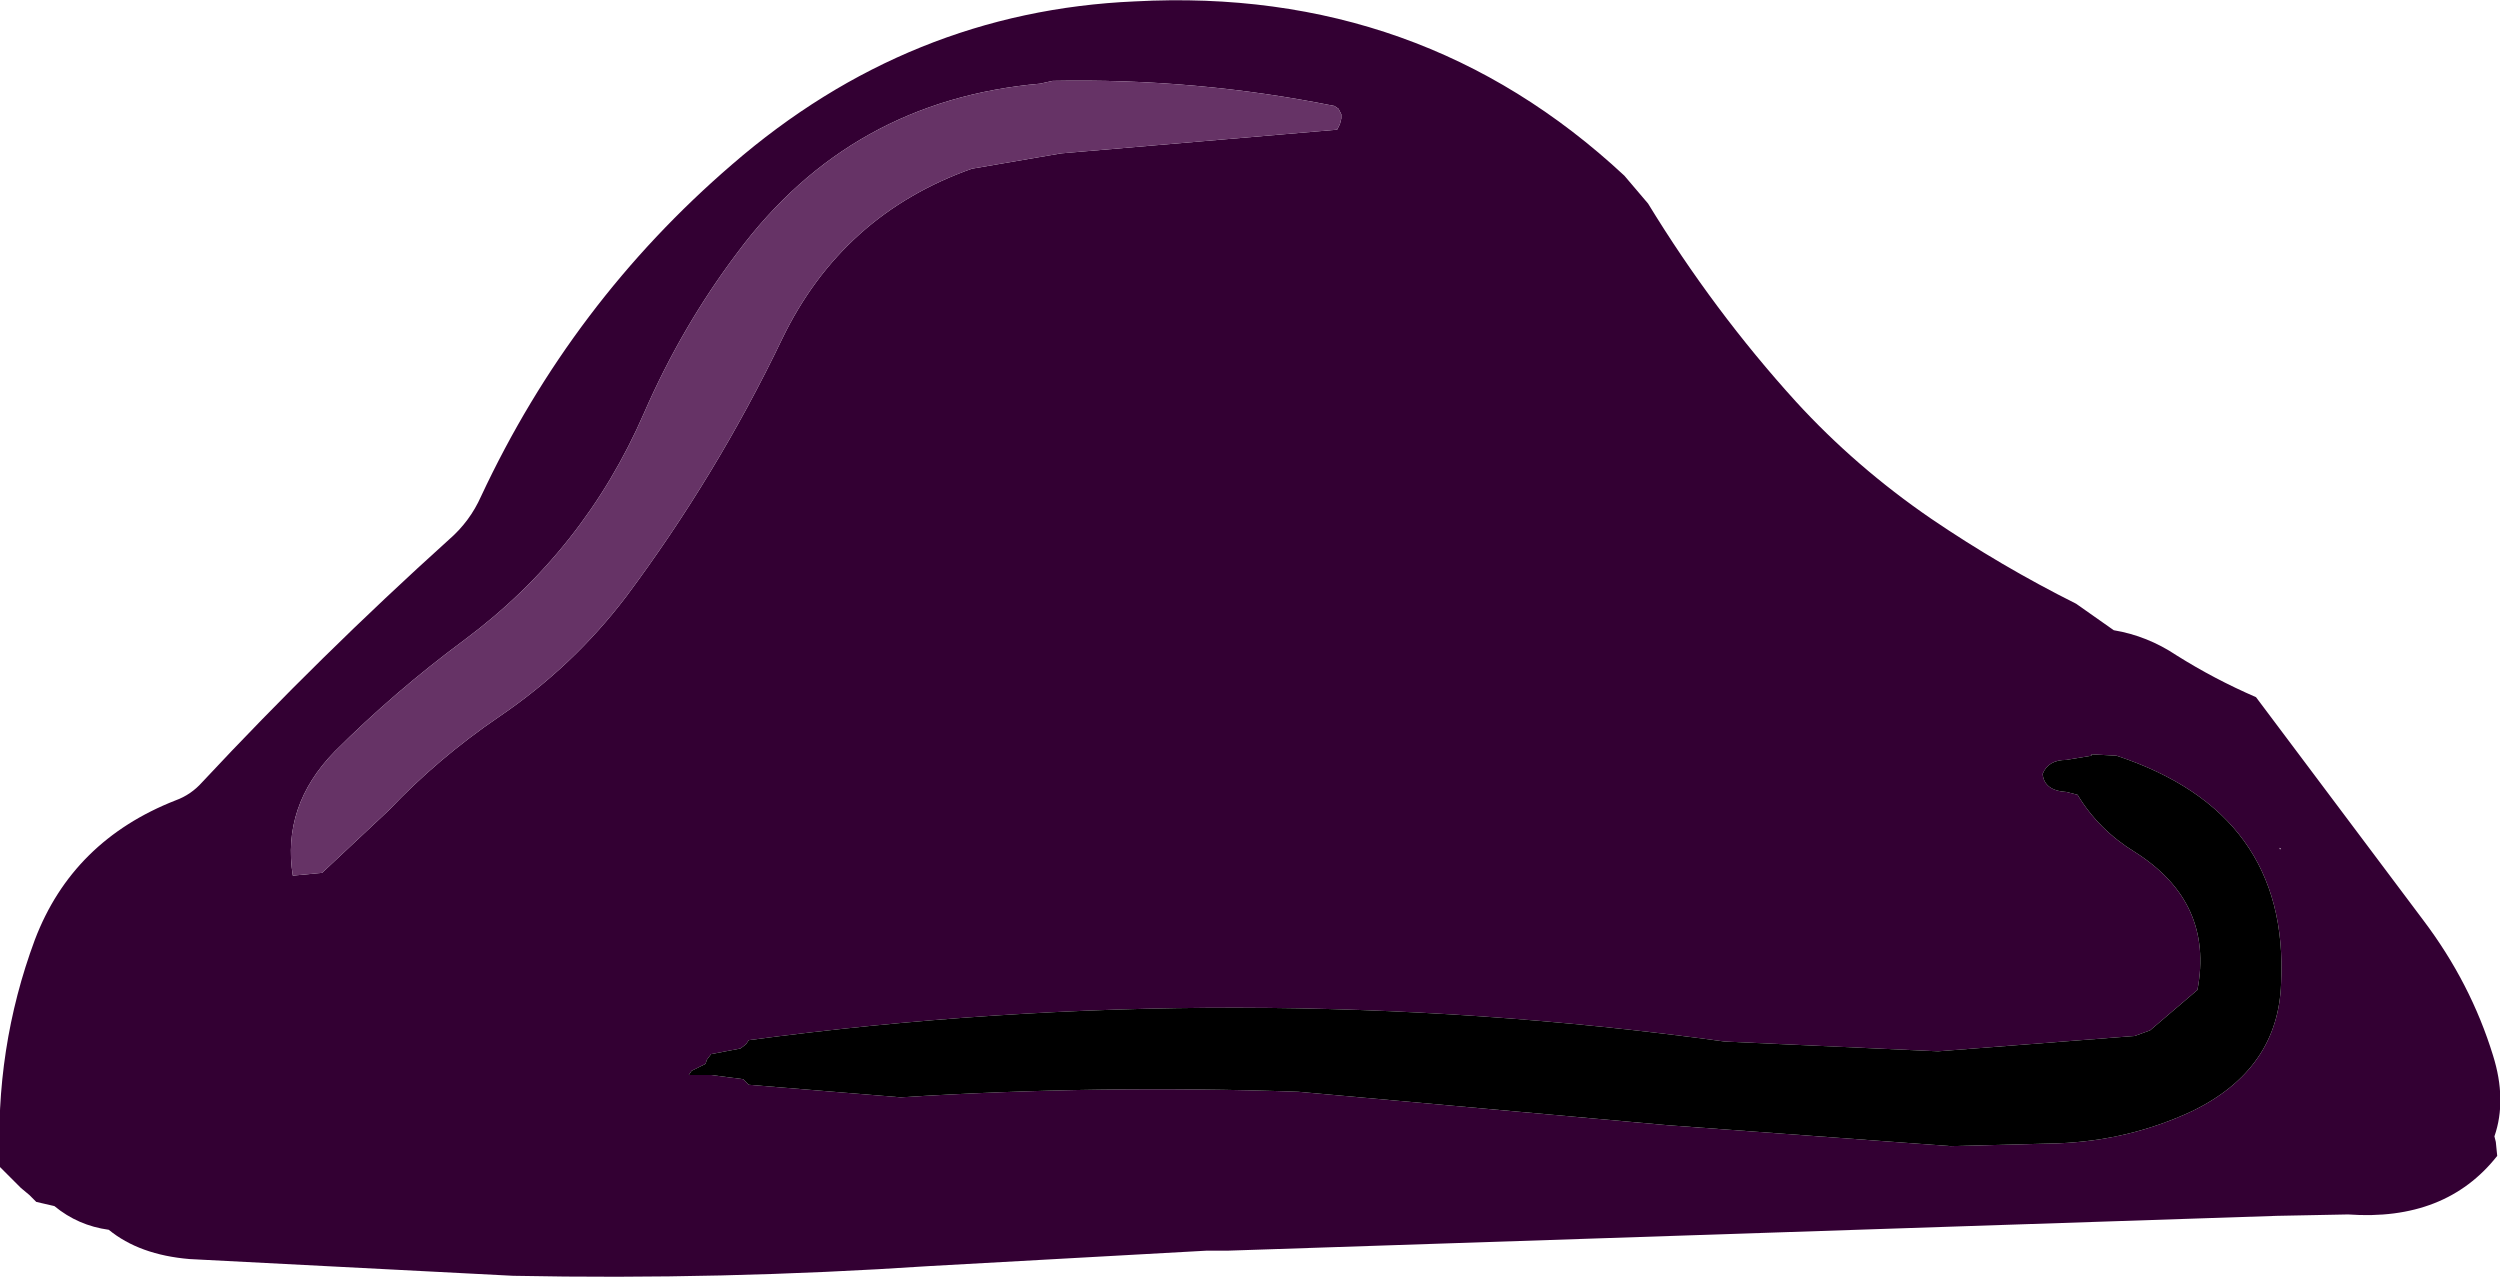
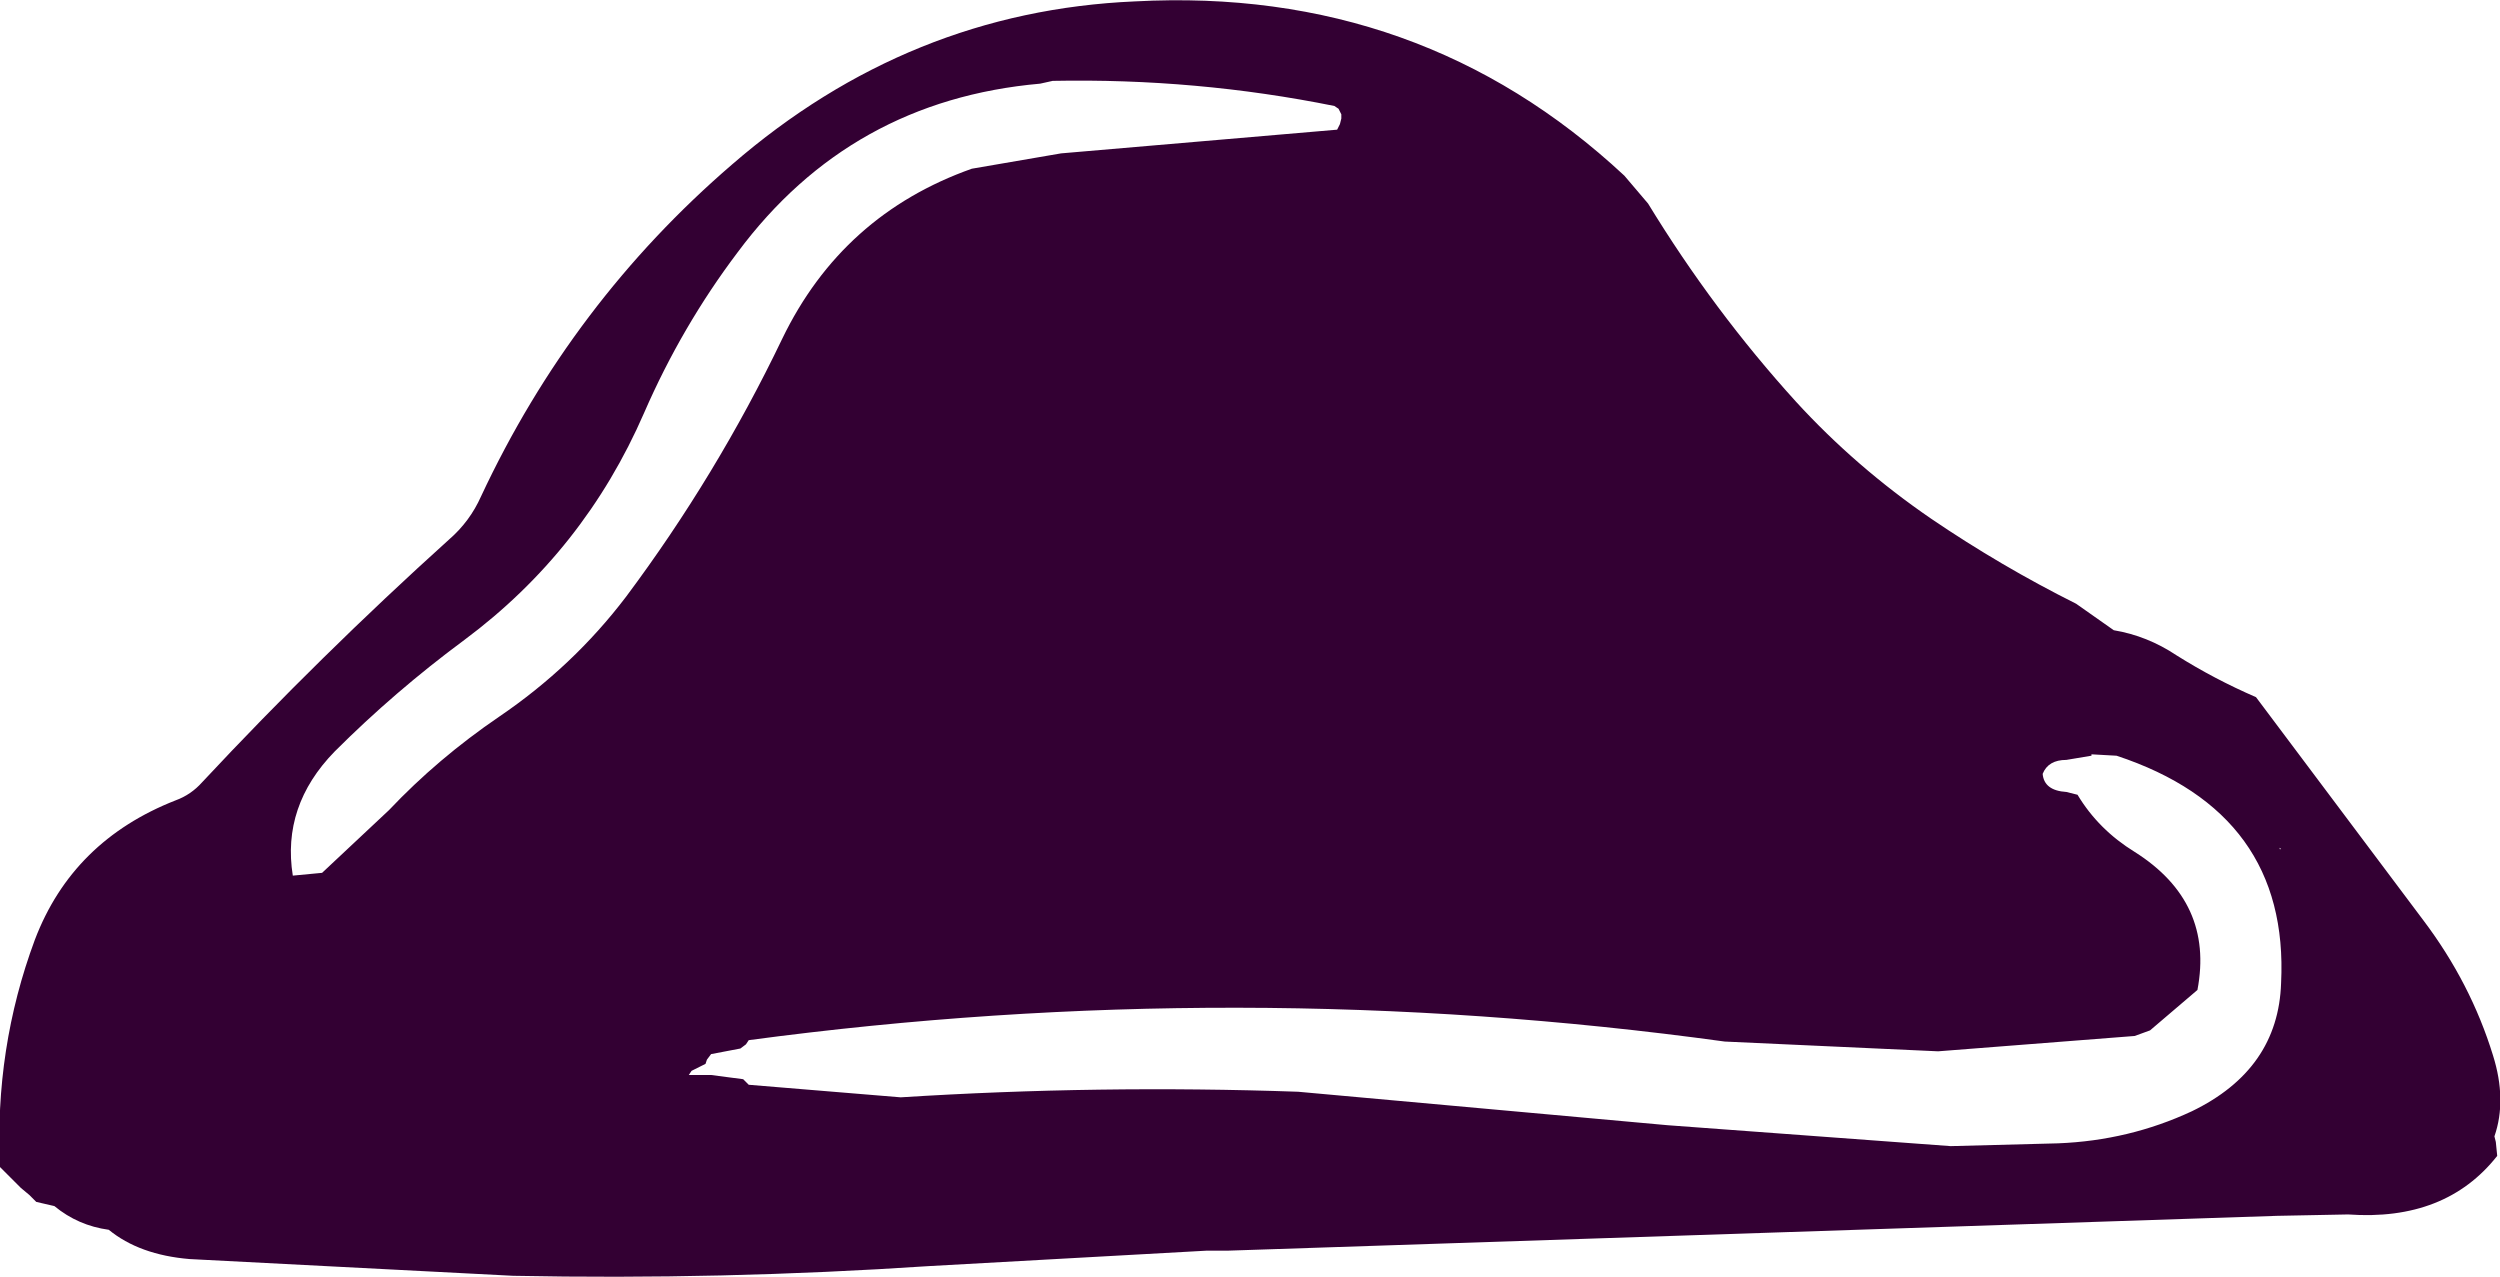
<svg xmlns="http://www.w3.org/2000/svg" height="45.8px" width="89.65px">
  <g transform="matrix(1.0, 0.0, 0.0, 1.0, 44.8, 22.9)">
    <path d="M3.3 -18.8 L3.2 -19.0 3.05 -19.1 Q-1.9 -20.1 -7.05 -20.0 L-7.5 -19.9 Q-14.3 -19.3 -18.35 -13.85 -20.35 -11.2 -21.7 -8.1 -23.85 -3.15 -28.15 0.05 -30.65 1.9 -32.8 4.05 -34.7 6.0 -34.3 8.5 L-33.25 8.4 -30.85 6.15 Q-29.1 4.3 -26.9 2.8 -24.25 1.0 -22.35 -1.5 -19.1 -5.85 -16.75 -10.75 -14.6 -15.2 -9.95 -16.85 L-6.75 -17.4 3.15 -18.25 3.25 -18.45 3.3 -18.65 3.3 -18.8 M19.6 -8.5 Q21.75 -6.15 24.45 -4.3 26.95 -2.6 29.65 -1.25 L31.0 -0.3 Q32.2 -0.1 33.25 0.6 34.6 1.45 36.1 2.1 L42.1 10.1 Q43.8 12.35 44.6 14.95 45.1 16.55 44.65 17.85 L44.7 18.05 44.75 18.55 Q42.9 20.9 39.4 20.65 L36.85 20.7 -0.8 21.95 -1.55 21.95 -11.45 22.5 Q-18.95 23.0 -26.4 22.85 L-38.0 22.25 Q-39.8 22.1 -40.9 21.2 -42.0 21.05 -42.85 20.35 L-43.5 20.2 -43.75 19.95 -44.05 19.7 -44.8 18.95 Q-45.0 14.7 -43.55 10.8 -42.2 7.25 -38.5 5.8 -37.95 5.6 -37.55 5.15 -33.3 0.6 -28.7 -3.55 -27.95 -4.2 -27.55 -5.1 -24.3 -12.05 -18.55 -17.0 -12.2 -22.5 -4.1 -22.85 6.15 -23.4 13.45 -16.6 L14.3 -15.6 Q16.65 -11.75 19.6 -8.5 M36.95 7.5 L36.95 7.55 37.0 7.55 36.95 7.5 M37.0 12.35 Q37.3 6.25 31.1 4.2 L30.2 4.15 30.2 4.2 29.3 4.35 Q28.65 4.35 28.45 4.85 28.5 5.45 29.3 5.5 L29.7 5.6 Q30.45 6.85 31.75 7.65 34.6 9.45 34.0 12.6 L32.3 14.05 31.75 14.25 24.7 14.8 17.05 14.45 Q-0.4 12.05 -17.95 14.4 L-18.05 14.55 -18.25 14.7 -19.3 14.9 -19.45 15.1 -19.5 15.25 -20.0 15.5 -20.1 15.65 -19.3 15.65 -18.15 15.8 -17.95 16.0 -12.5 16.45 Q-5.4 16.0 1.75 16.25 L15.0 17.45 25.15 18.2 29.0 18.1 Q31.55 18.0 33.8 16.95 36.9 15.45 37.0 12.35" fill="#330033" fill-rule="evenodd" stroke="none" />
-     <path d="M3.3 -18.8 L3.3 -18.65 3.25 -18.45 3.15 -18.25 -6.75 -17.4 -9.95 -16.85 Q-14.6 -15.2 -16.75 -10.75 -19.1 -5.85 -22.35 -1.5 -24.25 1.0 -26.9 2.8 -29.1 4.3 -30.85 6.15 L-33.25 8.4 -34.3 8.5 Q-34.7 6.0 -32.8 4.05 -30.65 1.9 -28.15 0.05 -23.85 -3.15 -21.7 -8.1 -20.35 -11.2 -18.35 -13.85 -14.3 -19.3 -7.5 -19.9 L-7.05 -20.0 Q-1.9 -20.1 3.05 -19.1 L3.2 -19.0 3.3 -18.8" fill="#663366" fill-rule="evenodd" stroke="none" />
-     <path d="M37.0 12.35 Q36.9 15.45 33.8 16.95 31.55 18.0 29.0 18.1 L25.15 18.2 15.0 17.45 1.75 16.25 Q-5.4 16.0 -12.5 16.45 L-17.95 16.0 -18.15 15.8 -19.3 15.65 -20.1 15.65 -20.0 15.5 -19.5 15.25 -19.45 15.1 -19.3 14.9 -18.25 14.7 -18.05 14.55 -17.95 14.4 Q-0.4 12.05 17.05 14.45 L24.7 14.8 31.75 14.25 32.3 14.05 34.0 12.6 Q34.6 9.45 31.75 7.65 30.45 6.85 29.7 5.6 L29.3 5.5 Q28.5 5.45 28.45 4.85 28.65 4.35 29.3 4.35 L30.2 4.2 30.2 4.15 31.1 4.2 Q37.3 6.25 37.0 12.35" fill="#000000" fill-rule="evenodd" stroke="none" />
  </g>
</svg>